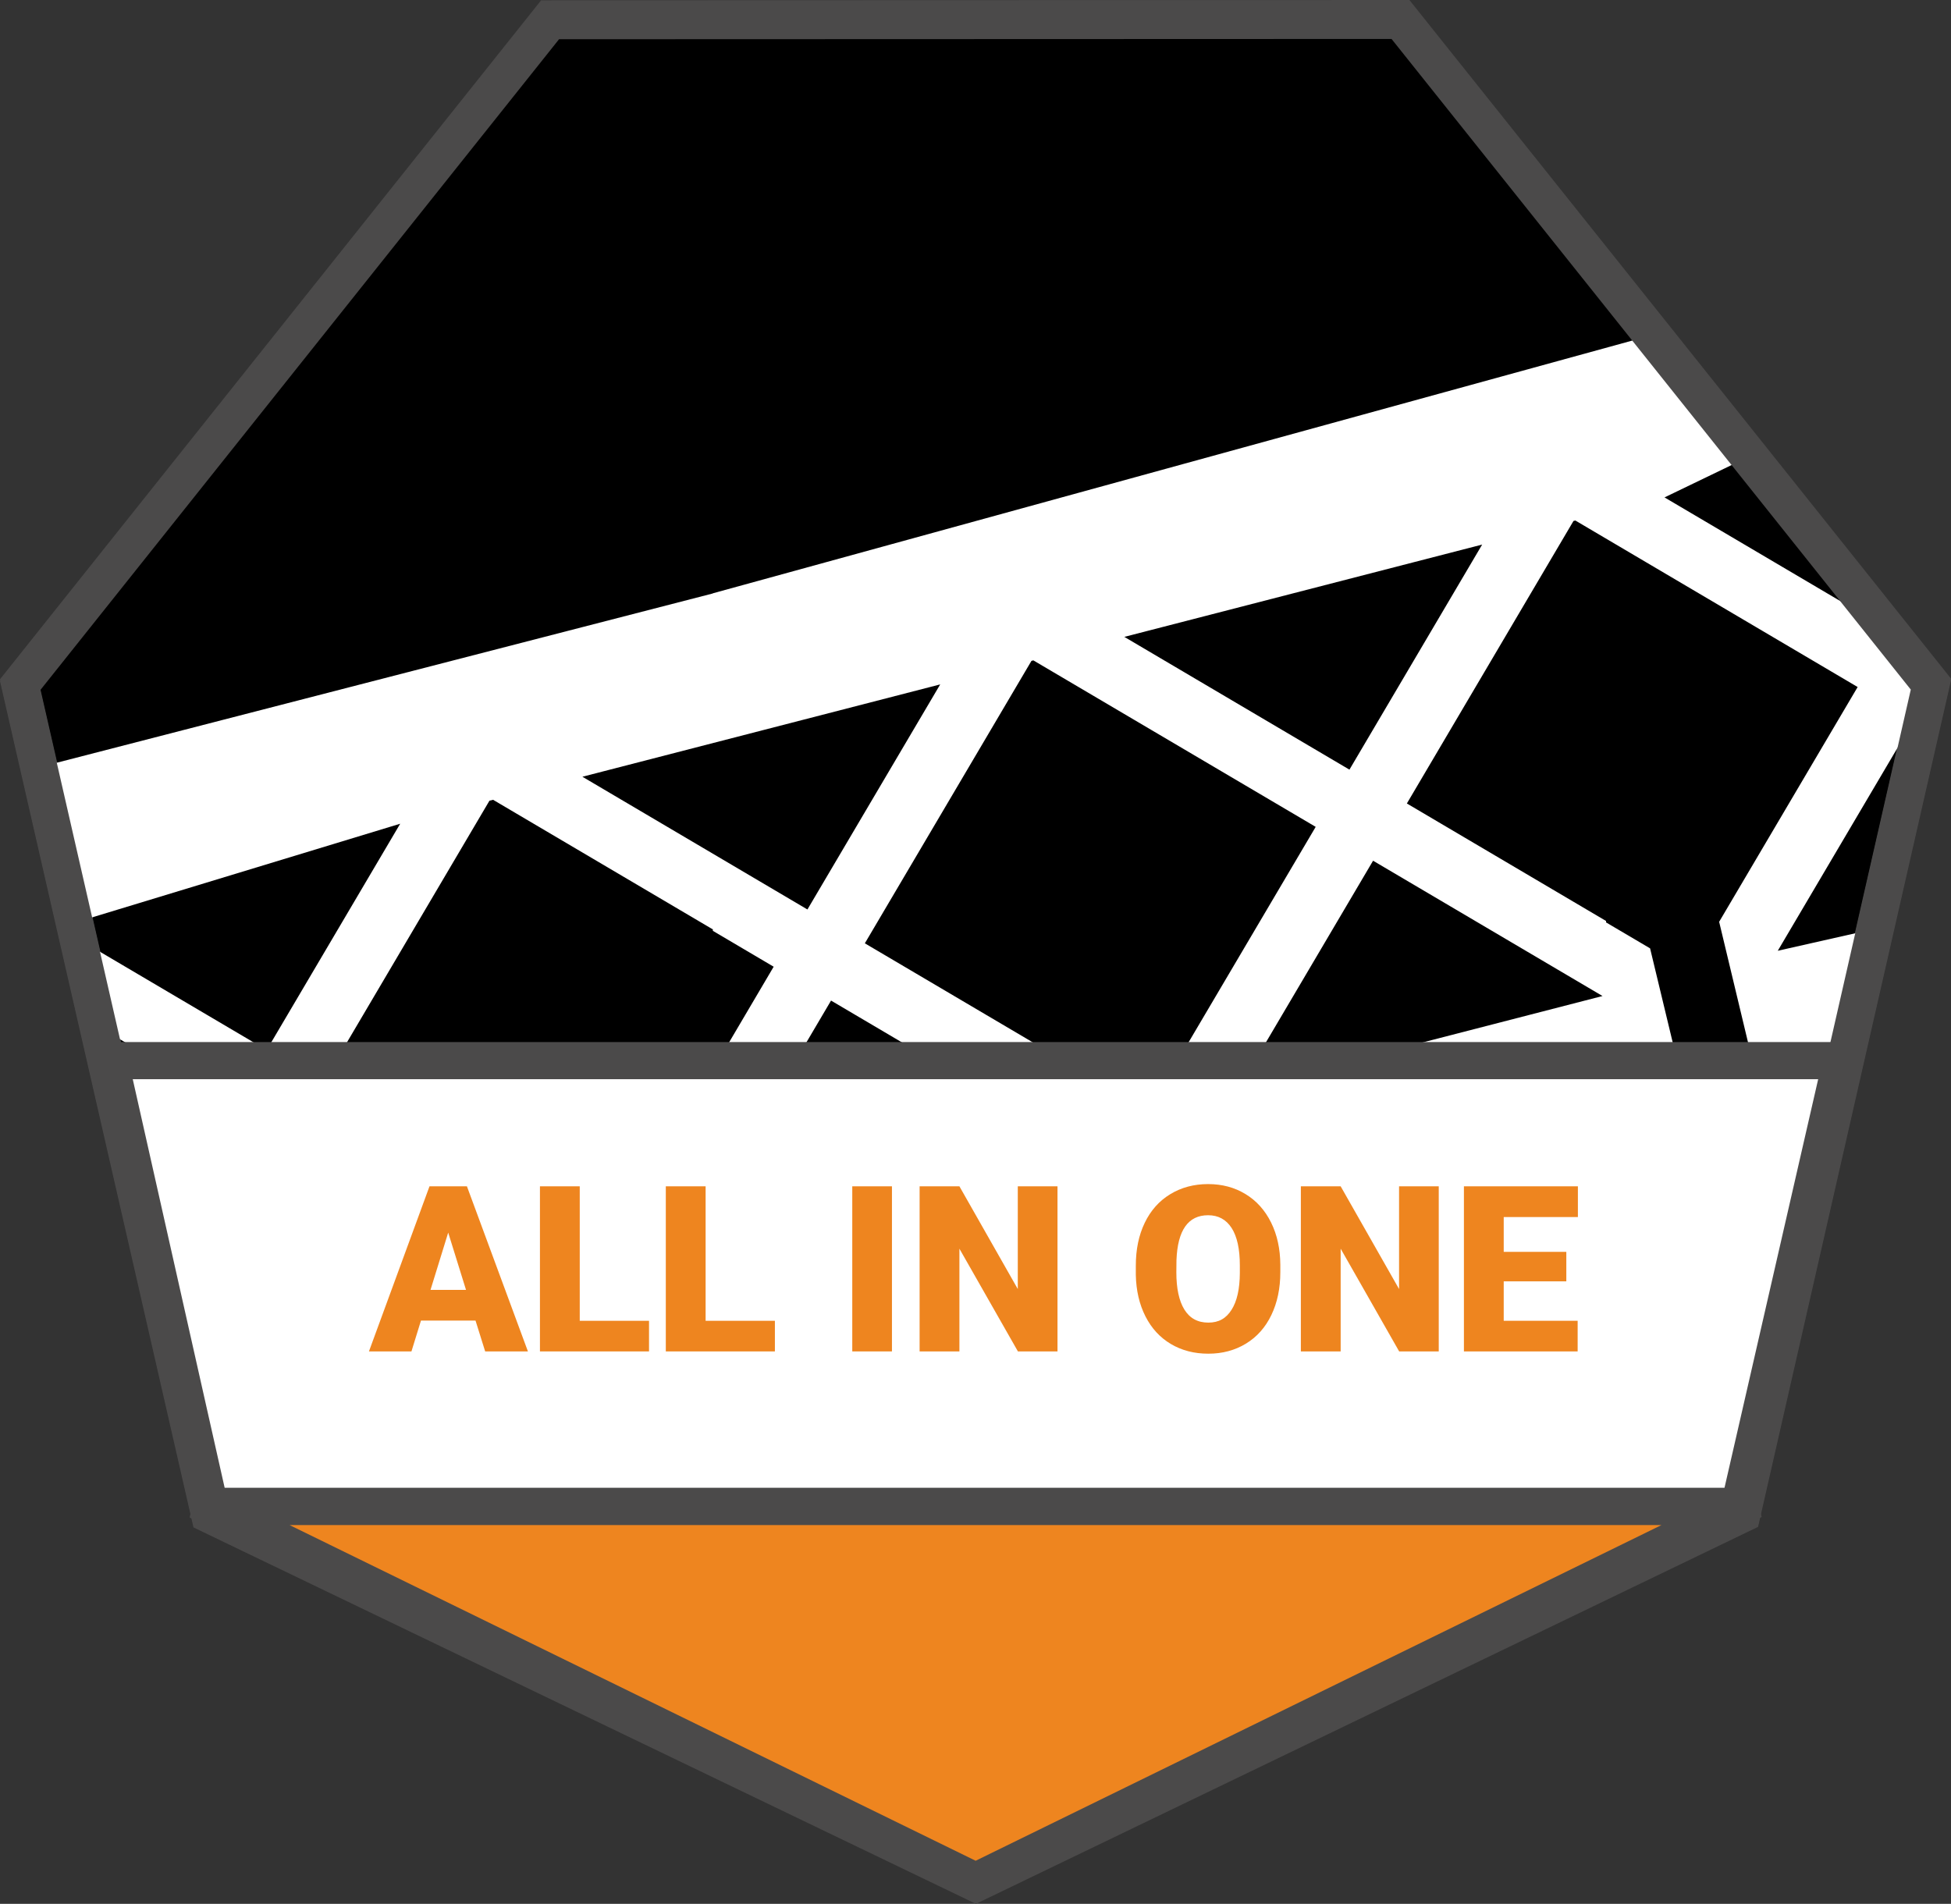
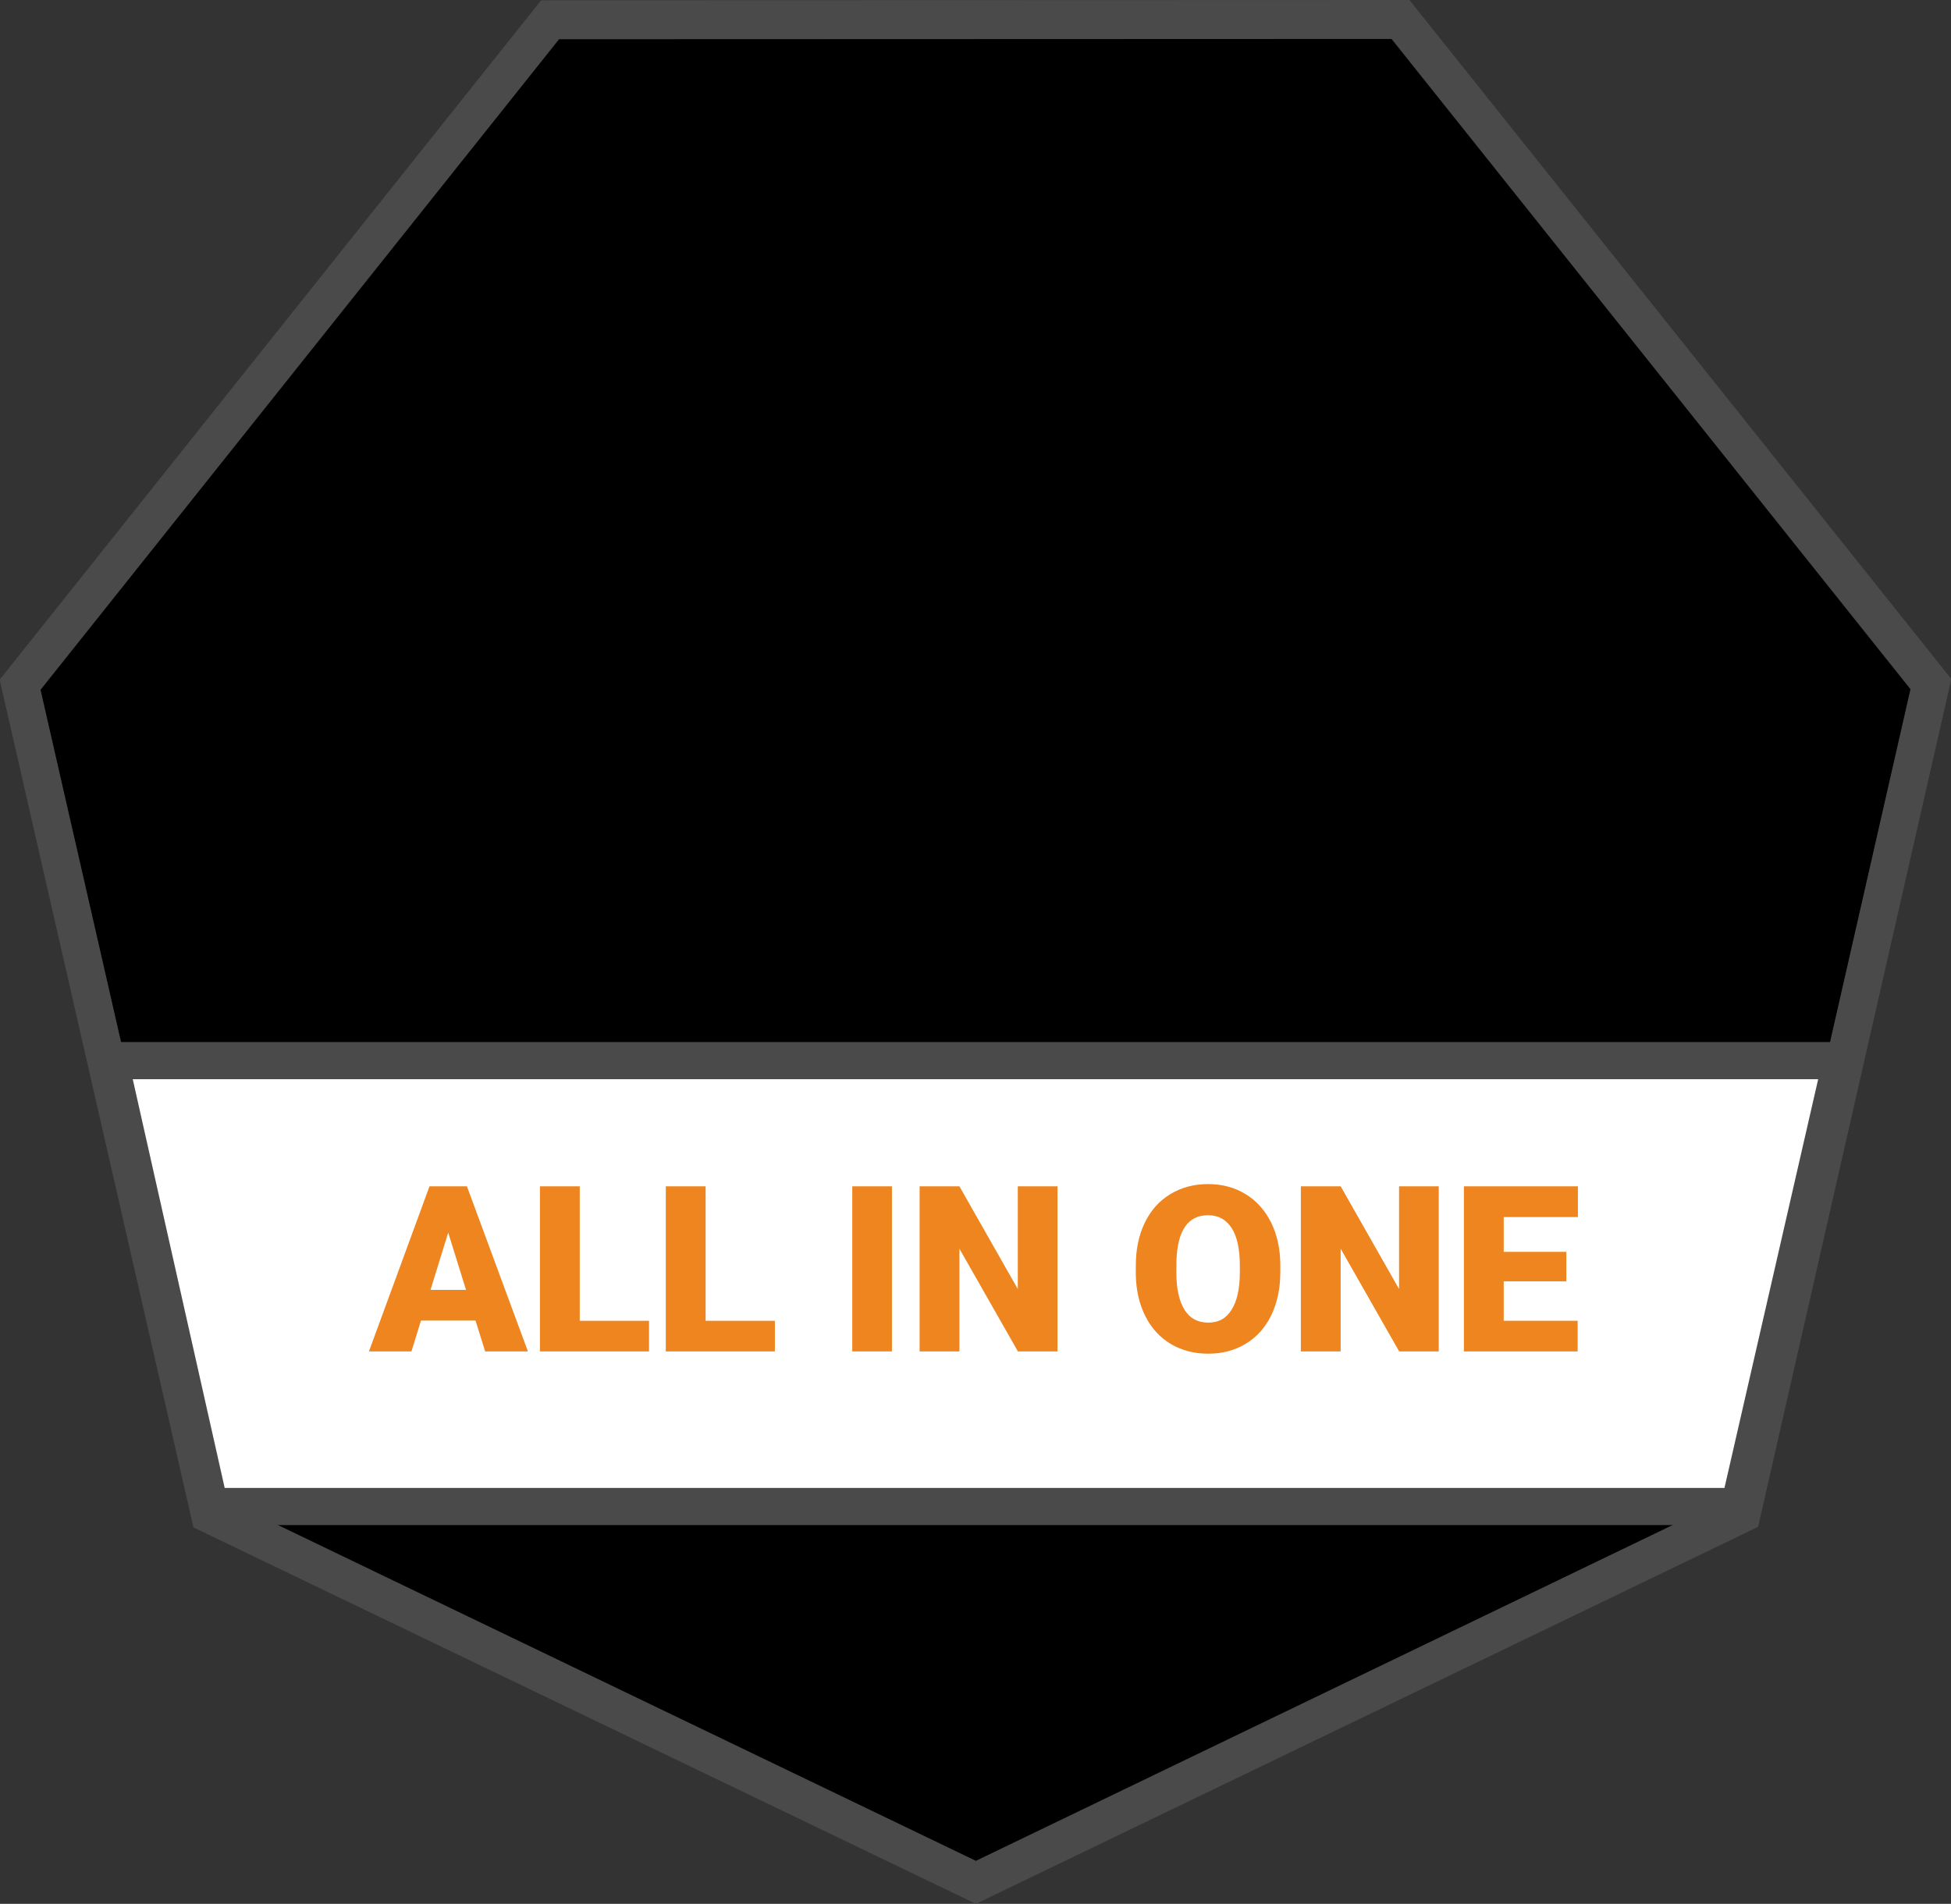
<svg xmlns="http://www.w3.org/2000/svg" id="Ebene_1" data-name="Ebene 1" viewBox="0 0 805.38 785.98">
  <rect x="0" y="0" width="805.38" height="785.98" fill="#333333" stroke="none" />
  <defs>
    <style>
      .cls-1, .cls-2, .cls-3, .cls-4, .cls-5 {
        stroke-width: 0px;
      }

      .cls-2 {
        fill: #4b4a4a;
      }

      .cls-3 {
        fill: #e20613;
      }

      .cls-4 {
        fill: #fff;
      }

      .cls-5 {
        fill: #ee851f;
      }
    </style>
  </defs>
  <polygon class="cls-3" points="574.02 16.65 231.18 16.77 17.51 284.89 93.92 619.11 402.86 767.76 711.7 618.9 787.87 284.62 574.02 16.65" />
  <g>
    <polygon class="cls-1" points="578.12 7.67 227.08 7.79 8.3 282.32 86.53 624.53 402.86 776.74 719.09 624.32 797.08 282.05 578.12 7.67" />
    <path class="cls-2" d="m402.86,785.25l-322.98-155.4L0,280.43,223.38.12l358.43-.12,223.57,280.15-79.64,349.47-322.88,155.63Zm-309.68-166.02l309.67,149,309.57-149.21,76.36-335.06L574.43,15.34l-343.65.12L16.6,284.21l76.58,335.01Z" />
  </g>
-   <path class="cls-4" d="m32.51,419.02l18.73,11.04m0,0l45.18,26.64-28.92,100.1,21.7,69.75,161.79-47.57-17.48-72.69-100.22-59.11,10.12-17.17,58.64-99.45,1.5-.37,90.72,53.51v.59l25.1,14.81-18.29,31.04-6.81,11.55v1.15l-31.87,54.03,17.85,74.55,194.2-50.13-17.54-72.93-30.97-18.27-68.93-40.65,68.78-116.61.78-.2,116.55,68.73-52.35,88.73-5.04,8.55,17.98,75.11,159.28-41.11v-.04l35.47-9.15-8.02-33.34-9.28-38.59-18.17-10.71v-.59l-82.23-48.51,68.77-116.62.78-.2,116.53,68.74-57.17,96.93,18.04,75.34,35.57-10,16.24-63.69-45.65,10.31,56.17-95.21,7.07,4.17-25.43-56.44,8.85,15.4-47.97-28.29-45.44-26.8,28.58-13.79-40.66-50.95-.23-.28-380.53,104.61v.06L9.54,318.47l22.97,100.54m182.32,107.51l-145.11,37.44,49.88-93.59,95.23,56.14Zm-102.75-96.38l-1.99,3.38-5.81-3.43-80-47.18,140.92-42.84-53.12,90.07Zm259.72-.12l65.99,38.91-143.52,37.03v.06l-7.09,1.84,45.83-77.73,10.05-17.05,28.74,16.95Zm-38.49-54.55l-92.89-54.8,147.7-38.12-54.81,92.92Zm328.21,35.73l-73.87,19.06-76.7,19.79,11.74-19.91,44.12-74.8,94.71,55.86Zm-104.47-93.46l-92.92-54.81,147.71-38.11-54.79,92.92Z" />
  <g>
    <polygon class="cls-4" points="45.21 437.87 86.61 621.94 717.98 621.94 760.17 437.87 45.21 437.87" />
    <path class="cls-2" d="m724.09,629.61H80.48l-44.85-199.41h734.18l-45.71,199.41Zm-631.34-15.34h619.12l38.68-168.73H54.8l37.95,168.73Z" />
  </g>
  <g>
-     <path class="cls-5" d="m87.19,621.94h631.01c.19,0,.25.26.08.34l-315.45,154.41s-.11.02-.16,0l-315.55-154.41c-.17-.08-.11-.34.08-.34Z" />
-     <path class="cls-2" d="m402.98,785.16l-3.43-1.46-321.27-157.21,2.63-12.09,6.29-.14h637.1l2.92,12.02-5.57,2.88-318.67,155.99Zm-283.44-155.55l283.21,138.59,283.11-138.59H119.53Z" />
-   </g>
+     </g>
  <g>
    <path class="cls-5" d="m196.3,545.19h-22.52l-3.93,12.73h-17.55l25-68.16h15.45l25.18,68.16h-17.65l-3.98-12.73Zm-18.58-12.68h14.65l-7.35-23.64-7.3,23.64Z" />
    <path class="cls-5" d="m239.32,545.28h28.6v12.64h-45.03v-68.16h16.43v55.52Z" />
    <path class="cls-5" d="m291.28,545.28h28.6v12.64h-45.03v-68.16h16.43v55.52Z" />
    <path class="cls-5" d="m368.2,557.92h-16.38v-68.16h16.38v68.16Z" />
    <path class="cls-5" d="m436.54,557.92h-16.34l-24.15-42.41v42.41h-16.43v-68.16h16.43l24.1,42.41v-42.41h16.39v68.16Z" />
    <path class="cls-5" d="m528.52,525.25c0,6.65-1.24,12.53-3.7,17.65-2.46,5.12-5.97,9.06-10.51,11.82-4.54,2.76-9.71,4.14-15.52,4.14s-10.95-1.33-15.45-4c-4.49-2.67-8-6.48-10.51-11.44-2.51-4.96-3.83-10.65-3.96-17.08v-3.84c0-6.68,1.22-12.57,3.68-17.67,2.45-5.1,5.96-9.04,10.53-11.82s9.78-4.17,15.61-4.17,10.92,1.37,15.45,4.12c4.52,2.75,8.04,6.65,10.56,11.73,2.51,5.07,3.78,10.89,3.82,17.44v3.13Zm-16.71-2.85c0-6.77-1.13-11.92-3.39-15.43-2.27-3.51-5.5-5.27-9.71-5.27-8.24,0-12.59,6.18-13.06,18.54l-.05,5.01c0,6.68,1.11,11.82,3.32,15.4,2.22,3.59,5.51,5.38,9.88,5.38s7.35-1.76,9.59-5.29c2.25-3.53,3.39-8.6,3.42-15.22v-3.13Z" />
    <path class="cls-5" d="m593.92,557.92h-16.34l-24.15-42.41v42.41h-16.43v-68.16h16.43l24.11,42.41v-42.41h16.38v68.16Z" />
    <path class="cls-5" d="m646.58,528.99h-25.84v16.29h30.52v12.64h-46.95v-68.16h47.05v12.69h-30.62v14.37h25.84v12.17Z" />
  </g>
  <path class="cls-2" d="m402.86,785.98l-3.33-1.6-319.66-153.8L0,281.17,223.38.86l358.43-.12,223.57,280.15-79.64,349.47-322.88,155.63Zm-309.68-166.02l309.67,149,309.57-149.21,76.36-335.06L574.43,16.08l-343.65.12L16.6,284.95l76.58,335.01Z" />
</svg>